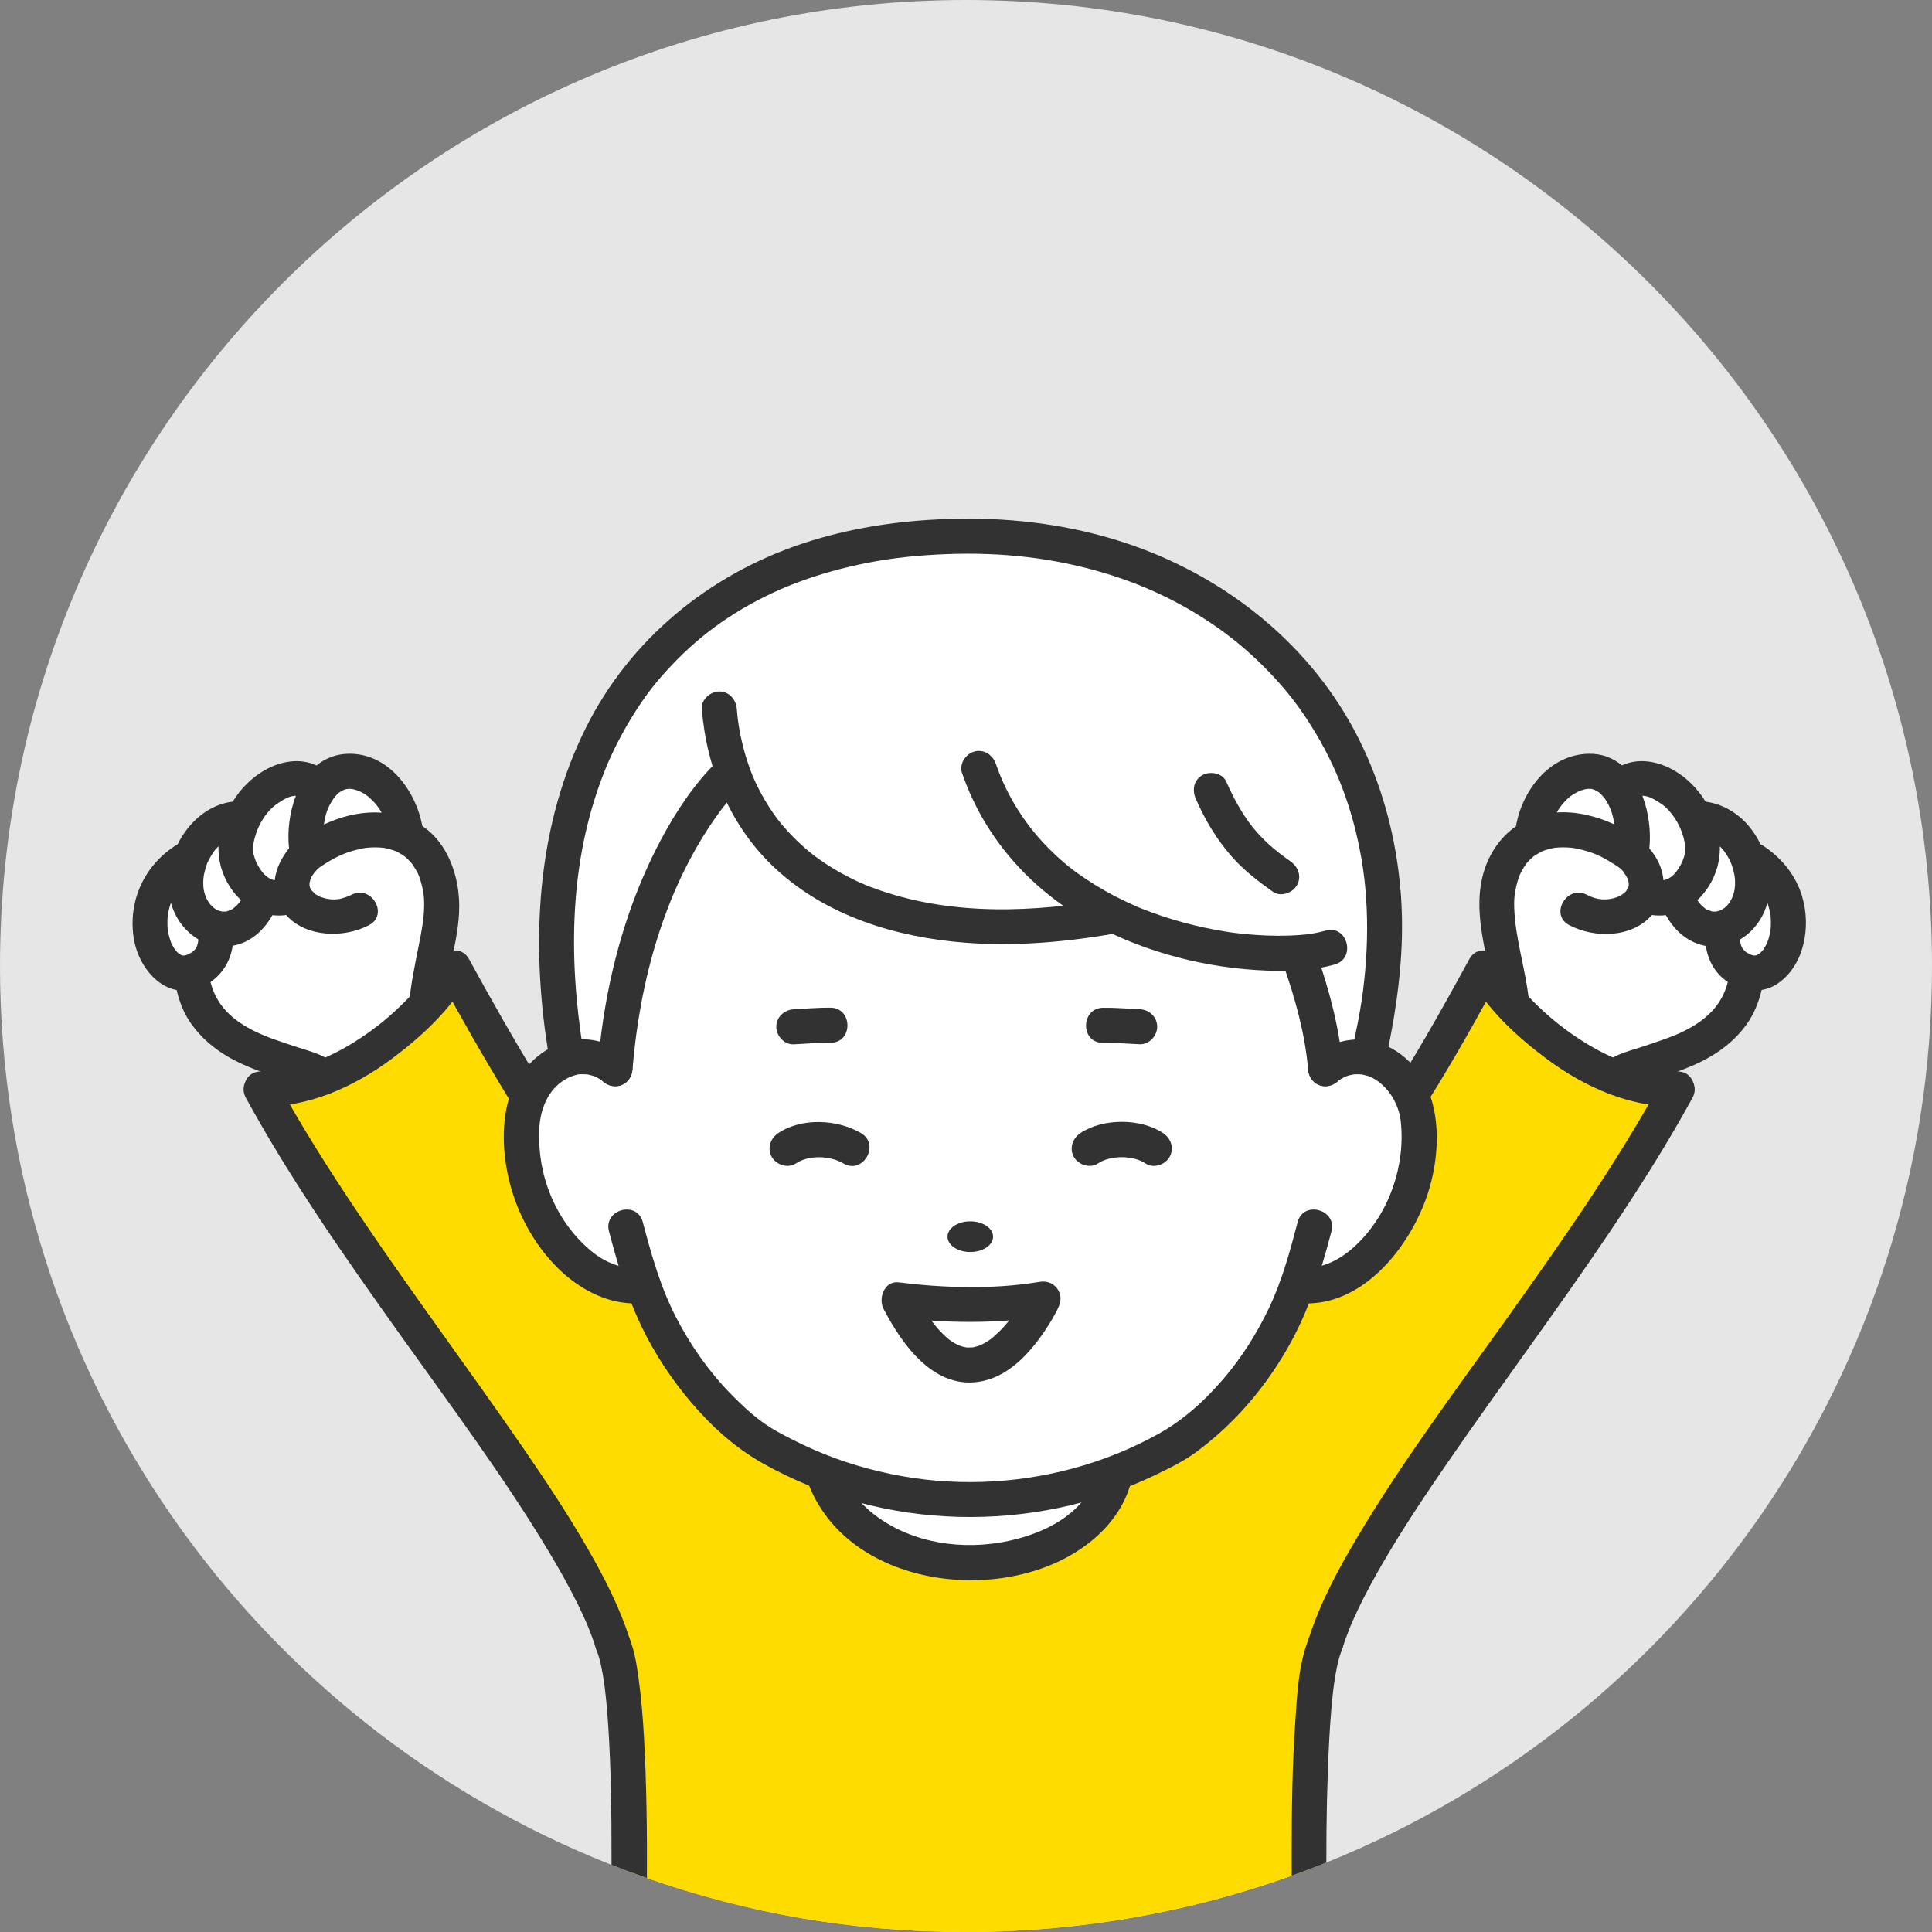
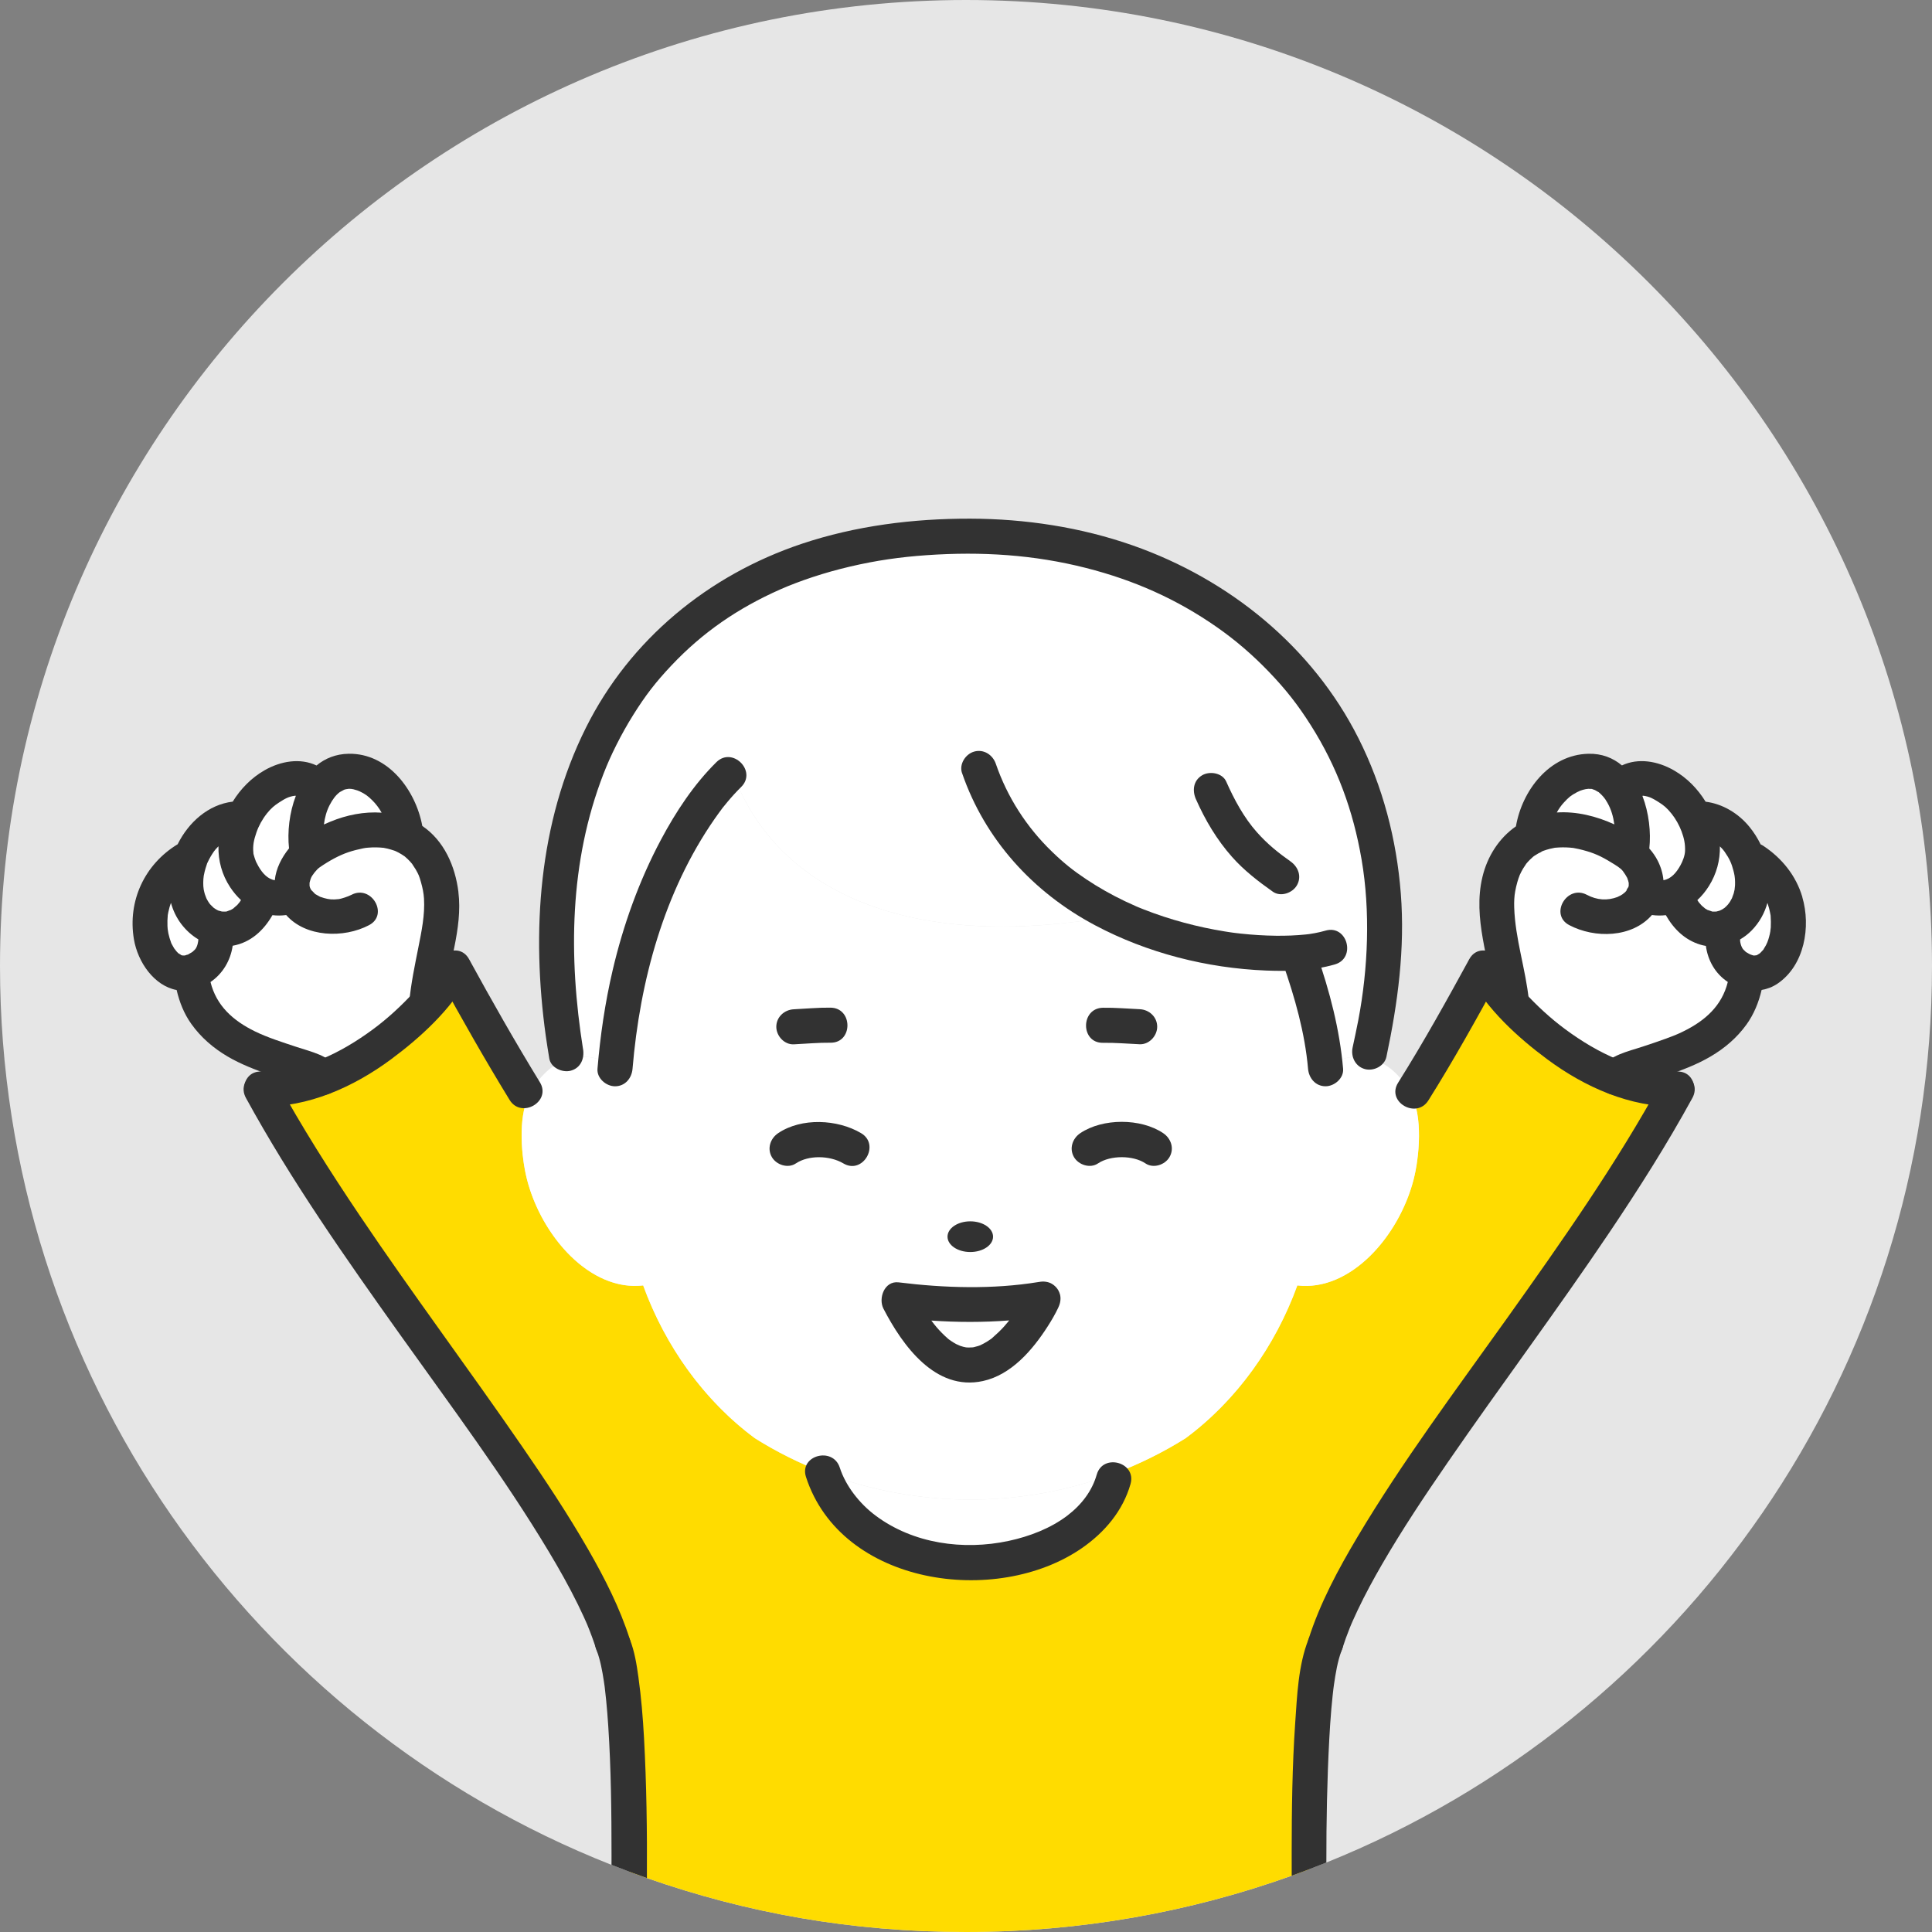
<svg xmlns="http://www.w3.org/2000/svg" id="_レイヤー_2" data-name="レイヤー 2" viewBox="0 0 1212.48 1212.48">
  <rect x="0" y="0" width="1212.48" height="1212.48" fill="#808080" stroke="none" />
  <defs>
    <style>
      .cls-1 {
        fill: #323232;
      }

      .cls-2 {
        fill: #e6e6e6;
      }

      .cls-3 {
        fill: #fff;
      }

      .cls-4 {
        fill: #ffdc00;
      }
    </style>
  </defs>
  <g id="_レイヤー" data-name="レイヤー">
    <g>
      <path class="cls-2" d="M1212.48,606.24c0,254.88-157.28,473.02-380.09,562.65-3.57,1.44-7.15,2.84-10.76,4.21-3.64,1.39-7.3,2.74-10.98,4.06-63.86,22.87-132.69,35.32-204.41,35.32s-137.56-11.92-200.25-33.85c-3.76-1.31-7.5-2.67-11.23-4.05-3.68-1.37-7.34-2.78-10.99-4.22C159.02,1081.66,0,862.52,0,606.24,0,271.42,271.42,0,606.24,0s606.24,271.42,606.24,606.24Z" />
      <g>
        <path class="cls-3" d="M1096.58,537.74c42.29,21.95,25.61,79.91-.1,72.3-3.66-1.09-7.5-3.51-11.38-7.54-4.66-6.99-4.97-16.15-2.96-20.39,3.88-1.24,7.49-3.64,10.45-7.06,8.8-10.17,9.07-24.86,3.99-37.3Z" />
        <path class="cls-3" d="M1051.54,561.48c-5.35,2.71-11.93,3.34-19.63.07,2.8-6.65,1.41-15.13-6.93-24.07-.49-.39-.99-.76-1.49-1.14,2.97-16.31-.24-31.35-7.13-41.11l.09-.06c10.5-12.83,26.13-4.53,33.7,1.25,5.55,4.24,10.4,10.53,13.72,17.48,4.64,9.75,6.3,20.77,2.75,29.2-2.48,6.8-7.59,14.6-15.08,18.37Z" />
        <path class="cls-3" d="M1096.58,537.74c5.08,12.44,4.8,27.13-3.99,37.3-2.96,3.42-6.56,5.83-10.45,7.06-11.04,3.57-24.24-2.27-30.6-20.63,7.49-3.77,12.59-11.57,15.08-18.37,3.56-8.44,1.9-19.46-2.75-29.2h.01c14.66-1.14,27.02,9.95,32.7,23.84Z" />
        <path class="cls-3" d="M961.61,525.14c17.37-8.77,41.76-3.93,61.89,11.21.5.37,1,.75,1.49,1.14,8.34,8.95,9.72,17.42,6.93,24.07,7.7,3.27,14.28,2.63,19.63-.07,6.36,18.36,19.56,24.2,30.6,20.63-2.01,4.24-1.7,13.4,2.96,20.39,3.88,4.03,7.73,6.45,11.38,7.54-1.93,19.77-11.26,31.85-22.95,39.99-13.15,9.16-26.35,12.95-50.83,21.12,0,0-7.49,2.5-8.74,4.99l-.05.11c-26.22-10.06-49.55-28.97-65.22-46.05-1.45-20.87-10.9-48.63-9.25-67.62,1.86-19.39,10.41-31.54,22.16-37.44Z" />
        <path class="cls-3" d="M1023.49,536.34c-20.13-15.14-44.52-19.98-61.89-11.21,1.22-27.92,26.31-45.93,42.37-39.95,4.82,1.8,9.04,5.29,12.39,10.05,6.89,9.76,10.1,24.8,7.13,41.11Z" />
        <path class="cls-4" d="M1052.62,683.47c-1.97,3.62-3.99,7.25-6.06,10.89-66.83,117.81-179.52,245.21-211.16,327.08-1.38,3.55-2.59,7-3.65,10.37-1.11,2.77-2.11,6.19-3,10.18-5.72,25.52-7.28,74.69-7.12,131.11-3.64,1.39-7.3,2.74-10.98,4.06-63.86,22.87-132.69,35.32-204.41,35.32s-137.56-11.92-200.25-33.85c-3.76-1.31-7.5-2.67-11.23-4.05.21-57.04-1.3-106.85-7.07-132.59-.89-4-1.89-7.41-3-10.18-1.06-3.37-2.27-6.82-3.65-10.37-31.63-81.87-144.32-209.27-211.15-327.08-2.08-3.64-4.1-7.27-6.07-10.89,4.11.11,8.21-.09,12.27-.56,4-.45,7.97-1.17,11.89-2.12,4.93-1.17,9.79-2.72,14.56-4.55,3.44-1.32,6.84-2.79,10.17-4.4,18.57-8.91,35.25-21.83,48.18-34.54,2.43-2.39,4.72-4.77,6.87-7.11,3.93-4.27,7.38-8.42,10.26-12.3,1.15-1.53,2.21-3.02,3.17-4.45,1.42-2.11,2.65-4.11,3.66-5.95,1.52,2.78,3.64,6.61,6.18,11.11,9.38,16.71,24.25,42.68,33.86,58.81,2.77,4.64,5.1,8.46,6.73,11.01v.02c-.19.39-.38.79-.56,1.2-.78,1.79-1.42,3.75-1.92,5.84-3.39,13.74-1.43,33.01,1.63,44.86,8.11,31.48,32.85,62.17,61.36,66.22,3.77.54,7.6.61,11.47.16h.04c1.22,3.37,2.53,6.72,3.93,10.03,14.22,33.93,37.05,64.27,66.13,85.82,10.38,6.53,21.18,12.23,32.28,17.09,3.45,1.52,6.93,2.95,10.44,4.3h0c1.5,4.82,3.65,9.52,6.38,14.01,14.67,24.15,46.13,42.52,84.67,42.59,40.95.06,75.02-17.27,87.76-42.7,2.12-4.22,3.65-8.66,4.52-13.28,2.57-.97,5.13-1.99,7.68-3.05,12.64-5.25,24.92-11.58,36.66-18.96,29.1-21.57,51.92-51.91,66.15-85.84,1.4-3.32,2.71-6.66,3.93-10.04l.11.03c3.83.45,7.62.38,11.34-.14,28.56-3.98,53.35-34.71,61.49-66.24,3.05-11.8,5-30.94,1.67-44.68-.76-3.15-1.8-6.02-3.16-8.45-.01-.01-.02-.03-.02-.04,0-.01-.02-.03-.03-.04,0,0,0-.01.01-.01,1.51-2.29,3.85-6.1,6.7-10.87,9.22-15.46,23.81-40.99,33.15-57.64,2.5-4.47,4.62-8.29,6.16-11.12,1.05,1.89,2.31,3.95,3.79,6.13.93,1.38,1.95,2.82,3.05,4.29,2.9,3.87,6.34,8.02,10.26,12.28,1.96,2.14,4.05,4.32,6.24,6.5,13.03,12.91,29.95,26.09,48.81,35.15,3.33,1.61,6.73,3.08,10.17,4.4,4.77,1.83,9.63,3.38,14.56,4.55,3.93.95,7.9,1.67,11.9,2.12,4.06.47,8.15.67,12.25.56Z" />
        <path class="cls-3" d="M212.47,485.19c16.07-5.98,41.15,12.03,42.38,39.95-17.37-8.77-41.76-3.93-61.89,11.21-2.98-16.31.22-31.35,7.11-41.11,3.34-4.75,7.58-8.25,12.39-10.05Z" />
        <path class="cls-3" d="M200.08,495.23c-6.89,9.76-10.1,24.8-7.11,41.11-.5.37-1,.75-1.49,1.14-8.34,8.95-9.73,17.42-6.93,24.07-7.7,3.27-14.26,2.63-19.63-.07-7.49-3.76-12.6-11.56-15.08-18.37-3.56-8.44-1.91-19.47,2.75-29.2,3.32-6.94,8.15-13.24,13.7-17.48,7.58-5.78,23.21-14.08,33.7-1.25l.09.06Z" />
        <path class="cls-3" d="M119.87,537.74c5.68-13.88,18.03-24.97,32.7-23.85h.02c-4.66,9.75-6.3,20.78-2.75,29.22,2.47,6.81,7.59,14.61,15.08,18.37-6.38,18.36-19.57,24.2-30.61,20.63-3.88-1.24-7.49-3.64-10.45-7.06-8.79-10.16-9.07-24.86-3.99-37.3Z" />
        <path class="cls-3" d="M134.31,582.11c11.04,3.57,24.24-2.27,30.61-20.63,5.37,2.71,11.93,3.34,19.63.07-2.81-6.65-1.41-15.13,6.93-24.07.49-.39.99-.76,1.49-1.14,20.13-15.14,44.52-19.98,61.89-11.21,11.76,5.9,20.3,18.05,22.16,37.44,1.63,18.98-7.8,46.75-9.26,67.62-15.67,17.09-39,35.99-65.22,46.05l-.05-.11c-1.25-2.5-8.74-4.99-8.74-4.99-24.49-8.16-37.68-11.96-50.83-21.12-11.68-8.14-21.02-20.22-22.94-40,3.66-1.07,7.49-3.49,11.37-7.53,4.66-6.99,4.97-16.15,2.96-20.39Z" />
        <path class="cls-3" d="M134.31,582.11c2.01,4.24,1.7,13.4-2.96,20.39-3.88,4.03-7.71,6.45-11.37,7.53-25.72,7.65-42.42-50.33-.11-72.28-5.08,12.44-4.79,27.14,3.99,37.3,2.96,3.42,6.56,5.83,10.45,7.06Z" />
        <path class="cls-3" d="M699.83,574.73c-134.56,24.22-214.99-19.03-240.27-90.72-25.31,23.31-65.48,87.11-73.58,186.71-8.04-7.16-19.37-9.48-30.13-5.85l-2.35-14.79c-25.63-176.64,62.09-313.31,254.03-313.58,170.83-.24,294.23,129.46,253.63,315.73l-2.48,11.71c-9.72-2.17-19.58.36-26.78,6.79-2.2-27.03-10.75-53.98-17.5-72.85-29.23,1.96-73.97-3.53-114.58-23.15Z" />
        <path class="cls-3" d="M608.9,941.12c30.89-.02,61.76-5.53,90.85-16.54-6.14,32.47-44.53,56.05-92.28,55.97-45.73-.07-81.47-25.92-91.05-56.58h0c29.57,11.41,61.01,17.12,92.48,17.15Z" />
        <path class="cls-3" d="M403.64,806.71h-.04c-33.16,3.89-63.64-30.73-72.83-66.37-3.63-14.06-5.7-38.54.84-51.88.21-.42.44-.85.66-1.25,5.93-12.08,14.55-19.32,23.59-22.34,10.76-3.63,22.09-1.31,30.13,5.85,8.1-99.6,48.27-163.4,73.58-186.71,25.27,71.69,105.71,114.94,240.27,90.72,40.61,19.62,85.35,25.11,114.58,23.15,6.75,18.87,15.3,45.81,17.5,72.85,7.2-6.43,17.06-8.96,26.78-6.79,10.2,2.26,20.23,9.67,26.89,23.19.01.02.03.06.04.09,7.33,13.02,5.24,38.61,1.5,53.13-9.21,35.64-39.67,70.26-72.83,66.38l-.11-.04c-13.75,37.98-38.14,72.21-70.08,95.88-14.1,8.87-28.98,16.21-44.34,22.01-29.09,11.01-59.97,16.51-90.85,16.54-31.46-.02-62.91-5.74-92.48-17.16-14.79-5.7-29.12-12.83-42.72-21.39-31.92-23.66-56.31-57.89-70.06-95.86Z" />
        <path class="cls-1" d="M498.19,655.4c7.7-.36,15.3-1.11,23.02-1.02,14.16.16,14.17-21.84,0-22-7.72-.09-15.32.66-23.02,1.02-5.94.28-11,4.85-11,11,0,5.74,5.04,11.28,11,11h0Z" />
        <path class="cls-1" d="M715.23,633.35c-7.7-.33-15.3-1.03-23.03-.91-14.14.23-14.19,22.23,0,22,7.72-.12,15.32.58,23.03.91,5.94.25,11-5.24,11-11,0-6.17-5.04-10.75-11-11h0Z" />
-         <path class="cls-1" d="M873.39,657.95c-16.13-9.02-35.34-6.99-49.27,5-4.51,3.88-3.98,11.58,0,15.56,4.47,4.47,11.04,3.89,15.56,0,.2-.17.36-.31.49-.42.49-.35.99-.68,1.49-.99.41-.25,2.02-1.11,2.4-1.34.42-.13,2.02-.71,2.56-.87.58-.16,2.89-.56,2.78-.6,1.21-.1,2.42-.14,3.63-.09.53.02,1.06.06,1.59.11.08.02.17.04.28.06,1.26.26,2.51.56,3.73.95.56.18,1.14.38,1.69.59.04.04.67.34.93.48,10.2,5.37,16.7,16.65,17.85,27.4,2.97,27.65-7.06,57.09-27.21,76.79-6.7,6.55-14.17,11.42-22.34,13.77,2.16-7.13,4.14-14.34,6.06-21.61,3.61-13.7-17.6-19.55-21.21-5.85-4.88,18.53-9.84,37.02-18.16,54.35-7.53,15.69-16.9,30.62-28.22,43.85-11.82,13.82-25.04,25.93-40.97,34.77-16.94,9.41-34.91,16.62-53.62,21.68-37.23,10.06-76.81,11.37-114.58,3.47-18.84-3.94-37.34-9.92-54.72-18.24-8.9-4.26-18.17-8.81-26.15-14.65-6.85-5.02-13.17-11.01-19.11-17.07-13.89-14.18-25.34-30.45-34.46-48.07-9.87-19.06-15.57-39.42-21.02-60.09-3.6-13.68-24.83-7.88-21.21,5.85,1.92,7.28,3.89,14.51,6.05,21.66-6.4-1.81-12.41-5.18-17.97-9.91-10.96-9.31-19.51-21.58-24.91-34.89-5.25-12.93-7.37-26.27-6.96-40.06.35-11.78,4.47-23.75,14.14-30.69,1.29-.92,2.68-1.71,4.07-2.46.11-.06.91-.44,1.03-.52.53-.2,1.06-.39,1.6-.56,3.78-1.21,3.41-1.19,7.2-1.13.7.01,1.4.05,2.1.1.1,0,.17.01.23.01.13.03.28.07.46.11,1.35.31,2.68.66,4,1.11.09.03.26.1.43.18.56.27,1.12.56,1.66.87.61.34,1.19.71,1.78,1.09.24.16.4.26.51.33.1.1.28.26.59.53,4.5,3.87,11.13,4.42,15.56,0,3.96-3.96,4.52-11.66,0-15.56-11.73-10.09-27.78-13.7-42.48-8.09-16.26,6.2-29.08,21.62-32.95,38.57-3.87,16.94-2.21,36.14,2.63,52.73,5.29,18.17,15.08,35.48,28.43,48.95,12.45,12.57,29.07,22.17,46.93,22.85,1.91,4.85,3.98,9.66,6.26,14.4,8.36,17.41,19.11,33.63,31.66,48.3,12.74,14.9,27.51,28.18,44.65,37.78,18.74,10.5,38.92,18.71,59.65,24.33,40.81,11.06,84.03,12.16,125.42,3.65,21.04-4.33,41.45-11.37,60.83-20.63,9.36-4.47,19.13-9.29,27.4-15.61,7.67-5.86,14.97-12.12,21.75-18.99,15.18-15.38,28.09-33.23,38.09-52.38,3.55-6.8,6.64-13.75,9.42-20.8,34.95-.87,61.8-34.22,73.13-64.68,11.63-31.27,11.92-76.88-21.15-95.37ZM374.07,675.89c.16.07.21.1,0,0h0Z" />
        <path class="cls-1" d="M842.64,1033.89c-.1.28-.19.57-.28.85-.16.41-.32.83-.47,1.24-2.5,6.82-3.67,14.09-4.72,21.24,0,0,0,.03-.01.07v.02s-.01.04-.01.06c0,.04-.02.09-.02.13,0,.03,0,.06-.02.09.01-.02.01-.05.02-.07-.08.56-.23,1.72-.31,2.34-.17,1.4-.33,2.8-.48,4.2-.31,2.83-.58,5.67-.83,8.52-.54,6.3-.95,12.61-1.29,18.93-1.38,25.75-1.85,51.56-1.83,77.38-3.57,1.44-7.15,2.84-10.76,4.21-3.64,1.39-7.3,2.74-10.98,4.06-.02-4.84-.03-9.67-.02-14.51.03-27.12.34-54.3,2.21-81.36,1.19-17.17,1.92-36.19,8.3-52.4,2.19-5.55,7.29-9.4,13.54-7.68.24.07.48.14.72.23,4.71,1.72,8.6,7.37,7.24,12.45Z" />
        <path class="cls-1" d="M688.28,925.45c-2.85,10.03-9.34,18.77-18.42,25.69-10.46,7.98-23.71,13.09-36.9,15.91-28.41,6.06-59.86,1.76-83.47-15.9-10.28-7.68-18.8-18.77-22.46-30.1-4.34-13.42-25.59-7.68-21.21,5.85,22.02,68.09,119.52,81.75,173.15,44.66,14.27-9.87,25.72-23.35,30.53-40.26,3.88-13.64-17.34-19.46-21.21-5.85h0Z" />
        <path class="cls-1" d="M365.9,658.41c-9.21-58.01-8.64-117.47,12.89-172.89,2.3-5.91,4.7-11.37,8.12-18.17,3.19-6.35,6.67-12.56,10.44-18.59,7.67-12.26,14.14-20.68,24.03-31.14,19.61-20.78,41.7-35.96,68.51-47.82,5.57-2.47,13.09-5.32,20.18-7.66,7.67-2.53,15.45-4.71,23.31-6.55,16.47-3.87,31.72-6.04,48.39-7.19,34.15-2.37,67.15-.28,99.77,8.03,29.98,7.64,56.62,19.34,82.23,37.21,11.31,7.9,22.12,17.12,32.47,27.88,10.65,11.07,18.29,20.82,26.37,33.58,16.5,26.06,26.62,53.52,31.9,84.37,5.49,32.04,4.2,68.14-2.13,101.06-1.08,5.64-2.32,11.25-3.51,16.86-1.23,5.81,1.71,11.89,7.68,13.53,5.47,1.5,12.29-1.84,13.53-7.68,7.17-33.84,11.74-67.91,9.03-102.56-2.65-33.89-11.26-67-26.58-97.4-29.01-57.57-81.19-99.73-141.55-120.95-32.64-11.47-67.53-16.75-102.07-16.83-35.68-.09-71.9,4.43-105.82,15.8-58.5,19.62-107.7,59.93-135.4,115.43-29.82,59.75-34.24,128.3-25.15,193.57.65,4.66,1.43,9.3,2.17,13.95.93,5.87,8.26,9.13,13.53,7.68,6.25-1.72,8.62-7.64,7.68-13.53h0Z" />
-         <path class="cls-1" d="M440.43,444.96c3.14,37.93,18.12,74.2,46.4,100.31,32.31,29.83,75.65,42.95,118.74,46.33,32.48,2.55,65.18-.56,97.18-6.27,5.85-1.04,9.15-8.18,7.68-13.53-1.7-6.17-7.66-8.73-13.53-7.68-47.79,8.52-98,10.53-143.84-5.07-9.2-3.13-15.46-5.79-24.5-10.75-3.94-2.16-7.79-4.5-11.53-7.01-1.83-1.23-3.61-2.51-5.39-3.8-.41-.3-.81-.6-1.21-.9.16.12,1.23.96.24.19-1.04-.82-2.08-1.66-3.1-2.51-6.49-5.41-12.47-11.41-17.82-17.95-.28-.34-1.86-2.32-1.23-1.51.62.8-1.14-1.53-1.45-1.94-1.22-1.67-2.4-3.37-3.54-5.1-2.36-3.59-4.55-7.29-6.55-11.09-1.04-1.97-2.03-3.97-2.97-6-.54-1.16-1.06-2.33-1.57-3.5.82,1.89-.29-.75-.54-1.37-1.72-4.36-3.21-8.81-4.49-13.32-1.35-4.75-2.45-9.56-3.33-14.42-.21-1.15-.4-2.3-.58-3.45-.1-.66-.52-3.64-.25-1.56-.35-2.69-.62-5.39-.84-8.1-.49-5.92-4.7-11-11-11-5.57,0-11.49,5.05-11,11h0Z" />
        <path class="cls-1" d="M603.76,485.15c14.38,41.8,44.6,74.88,83.44,95.51,32.84,17.45,70.24,26.94,107.35,28.43,14.27.57,29.38.16,43.18-3.84,13.57-3.93,7.8-25.16-5.85-21.21-2.2.64-4.42,1.15-6.67,1.57-1.17.22-2.34.37-3.51.59-1.94.36,2.46-.25.44-.05-.86.08-1.73.21-2.59.3-6.25.65-12.54.87-18.81.8-7.36-.08-14.72-.55-22.04-1.34-1.07-.12-2.15-.24-3.22-.37-.42-.05-3.06-.4-1.8-.22,1.26.17-1.4-.21-1.83-.27-1.11-.17-2.22-.34-3.33-.52-4.22-.69-8.43-1.48-12.61-2.37-8.59-1.84-17.09-4.12-25.43-6.86-4.4-1.44-8.75-3.01-13.06-4.71-1-.4-2-.8-3-1.21-1.17-.48-.08-.03.13.06-.5-.21-1-.43-1.49-.64-2.33-1.02-4.64-2.07-6.94-3.16-8.46-4.04-16.66-8.65-24.46-13.86-8.19-5.47-13.9-10-21.41-17.25-16-15.45-28.09-34.25-35.29-55.19-1.93-5.62-7.55-9.33-13.53-7.68-5.46,1.5-9.62,7.89-7.68,13.53h0Z" />
        <path class="cls-1" d="M449.59,478.32c-14.2,14.02-25.49,31.21-34.83,48.75-13.7,25.73-23.65,53.53-30.28,81.88-4.75,20.3-7.78,41.01-9.51,61.78-.5,5.93,5.41,11,11,11,6.36,0,10.5-5.06,11-11,4.61-55.17,19.79-111.16,51.5-156.8,1.51-2.18,3.08-4.31,4.66-6.44,1.52-2.03-.58.67.98-1.25.8-.98,1.59-1.97,2.4-2.94,2.73-3.27,5.6-6.42,8.64-9.42,10.09-9.96-5.47-25.52-15.56-15.56h0Z" />
        <path class="cls-1" d="M805.16,604.64c7.43,21.38,13.77,43.46,15.74,66.08.51,5.92,4.69,11,11,11,5.55,0,11.52-5.05,11-11-2.14-24.68-8.41-48.59-16.52-71.93-1.95-5.61-7.53-9.33-13.53-7.68-5.45,1.5-9.64,7.89-7.68,13.53h0Z" />
        <path class="cls-1" d="M750.55,501.58c5.83,13.15,13.14,25.5,22.72,36.28,7.47,8.41,16.4,15.3,25.55,21.76,4.86,3.43,12.23.87,15.05-3.95,3.22-5.5.92-11.61-3.95-15.05-7.48-5.28-14.32-10.69-21.1-18.32-8.13-9.15-14.24-20.45-19.28-31.83-2.41-5.43-10.33-6.71-15.05-3.95-5.6,3.27-6.36,9.6-3.95,15.05h0Z" />
        <path class="cls-1" d="M730,711.14c-14.11-9.47-37.92-9.47-52.03,0-4.93,3.31-7.08,9.7-3.95,15.05,2.86,4.89,10.09,7.27,15.05,3.95,7.79-5.23,22.07-5.21,29.82,0,4.93,3.31,12.18.96,15.05-3.95,3.16-5.41,1-11.73-3.95-15.05h0Z" />
        <path class="cls-1" d="M499.48,730.14c7.89-5.3,21.2-5.1,29.82,0,12.21,7.23,23.29-11.78,11.1-19-14.84-8.78-37.38-9.84-52.03,0-4.93,3.31-7.08,9.7-3.95,15.05,2.86,4.89,10.1,7.27,15.05,3.95h0Z" />
        <ellipse class="cls-1" cx="608.93" cy="776.11" rx="14.29" ry="9.63" />
        <g>
          <path class="cls-3" d="M654.58,815.19s-43.28,93-90.65.59c0,0,49.9,6.27,90.65-.59Z" />
          <path class="cls-1" d="M665.19,812.26c-.48-1.76-1.31-3.2-2.37-4.36-.07-.08-.14-.15-.2-.22-.08-.09-.17-.17-.25-.25-.64-.65-1.37-1.24-2.23-1.74-2.27-1.33-5.21-1.71-7.95-1.18-.18.02-.35.04-.52.07-28.58,4.68-59.02,3.77-87.72.2-8.88-1.11-12.9,9.99-9.5,16.55,11.94,23.01,32.49,51.88,62.38,45.38,17.91-3.89,31.33-19.66,40.74-34.39,2.38-3.72,4.65-7.57,6.53-11.58.09-.19.16-.38.24-.57,1.18-2.5,1.55-5.42.87-7.91ZM630.54,832.04c-2.54,2.88-5.32,5.41-8.18,7.95-.19.14-.38.29-.58.42-.75.51-1.49,1.03-2.27,1.51-1.42.88-2.88,1.65-4.39,2.37-.31.12-.81.31-1.25.43-.85.24-1.69.47-2.55.69-.26.07-.52.12-.79.16-.9.05-1.8.09-2.71.11-.64,0-1.41-.08-1.62-.1-.59-.11-1.18-.24-1.76-.39-.77-.2-1.51-.45-2.26-.7.97.31-1.43-.63-2.08-.97-1.15-.62-2.27-1.31-3.36-2.05-.45-.3-.89-.62-1.32-.94-.12-.11-.48-.41-.71-.61-2.49-2.17-4.8-4.52-6.95-7.03-1.14-1.33-2.21-2.72-3.26-4.13,16.23,1.12,32.63,1.16,48.84-.09-.31.39-.67.84-.81,1.01-.66.8-1.32,1.58-2.01,2.36Z" />
        </g>
        <path class="cls-1" d="M896.42,690.59c15.85-25.21,30.4-51.41,44.67-77.54,6.79-12.43-12.2-23.55-19-11.1-14.27,26.13-28.82,52.33-44.67,77.54-7.56,12.02,11.47,23.07,19,11.1h0Z" />
        <path class="cls-1" d="M922.09,613.04c11.54,20.67,30.21,37.89,49.03,51.82,23.44,17.35,51.88,30.11,81.5,29.6,14.14-.24,14.19-22.24,0-22-25.78.44-49.92-11.44-70.4-26.6-9.2-6.81-17.71-14.7-25.46-23.11-6.89-7.47-10.73-11.96-15.67-20.81-6.9-12.36-25.91-1.28-19,11.1h0Z" />
        <path class="cls-1" d="M1043.13,677.91c-28.62,52.35-63.08,101.31-97.66,149.84-31.98,44.88-65.21,89.23-93.45,136.63-12.17,20.42-23.66,41.76-30.87,64.51-4.29,13.53,16.95,19.32,21.21,5.85,1.38-4.34,2.92-8.63,4.62-12.85.38-.95.77-1.91,1.17-2.86-.71,1.69.56-1.26.76-1.72,1.03-2.32,2.09-4.63,3.18-6.92,4.68-9.84,9.89-19.42,15.35-28.84,12.7-21.9,26.77-42.99,41.14-63.82,33.44-48.49,68.75-95.65,101.62-144.53,18.4-27.36,36.1-55.23,51.92-84.18,6.79-12.43-12.2-23.54-19-11.1h0Z" />
        <g>
          <path class="cls-1" d="M1103.36,598.97c.25-.15.49-.29.74-.43.02-.02.05-.03.07-.05-.62.34-.83.48-.81.48Z" />
          <path class="cls-1" d="M1131.12,562.98c-3.99-13.5-12.82-24.39-24.46-32.12-.58-.39-1.16-.69-1.73-.95-1.94-3.97-4.32-7.7-7.07-11.06-6.86-8.39-16.73-14.38-27.46-15.72-4.94-8.03-11.6-14.91-19.91-19.68-10.28-5.91-22.46-7.89-32.6-3.09-5.6-4.7-12.6-7.53-21.14-7.31-24.46.64-41.48,22.98-45.39,45.55-10.56,7.35-17.87,18.69-20.99,31.65-6.31,26.2,4.51,51.73,7.13,77.63.6,5.91,4.63,11,11,11,5.48,0,11.6-5.05,11-11-1.98-19.59-8.62-38.74-9.22-58.45-.11-3.55.05-7.03.63-10.12.36-1.91.79-3.8,1.32-5.67.23-.79.47-1.57.73-2.35-.02.05.78-2.03.78-2.13.63-1.4,1.35-2.78,2.13-4.1.3-.51,2.04-3.01,1.84-2.85.77-.95,1.61-1.86,2.48-2.72.59-.59,1.21-1.13,1.83-1.69.17-.14.28-.24.34-.29.18-.13.37-.27.55-.4.87-.57,1.75-1.09,2.63-1.61.81-.32,1.56-.73,2.25-1.22.02,0,.04-.02.05-.02.22-.1.51-.22.64-.27,1.39-.5,2.8-.94,4.23-1.29.81-.2,1.62-.36,2.43-.53.29-.06.48-.1.6-.13.13,0,.28-.02.47-.04,2.94-.26,5.88-.29,8.82-.07.74.05,1.48.12,2.22.21.18.03.42.08.74.14,1.82.34,3.63.72,5.41,1.2,7.08,1.88,11.37,3.84,17.81,7.8,2.72,1.67,5.72,3.39,7.24,5.35.91,1.17,2.26,3.32,2.74,4.3-.04-.03.55,1.55.59,1.68.15.48.27.97.37,1.47.03.57.03,1.14,0,1.71-.04.11-.14.6-.26,1.05-.11-.18-1.76,2.76-1.01,2-.35.4-.72.8-1.1,1.16-.13.13-1.41,1.1-1.5,1.21-.42.27-.83.54-1.26.78-.06.04-2.16,1.01-1.8.91-6.52,2.46-12.99,2.03-19.33-1.33-12.51-6.61-23.64,12.37-11.1,19,16.08,8.5,39.44,8.02,51.93-6.33,2.98.41,5.9.43,8.72.09,4.84,8.51,11.8,15.55,21.66,18.51,1.15.34,2.31.6,3.47.8,1.27,9.14,5.79,17.31,13.76,22.62-3.67,14.86-14.07,24.25-28.02,31.07-4.02,1.97-6.25,2.82-10.62,4.42-4.92,1.81-9.9,3.46-14.88,5.11-9.23,3.06-20.51,5.28-26.4,13.72-3.4,4.88-.89,12.22,3.95,15.05,5.48,3.21,11.64.94,15.05-3.95-.7,1.01-1.2,1.6-1.48,1.9.26-.22.7-.54,1.35-.9.29-.16.47-.26.59-.33.1-.03.26-.09.51-.18,1.57-.59,3.18-1.09,4.78-1.62,5.7-1.89,11.42-3.75,17.09-5.72,9.35-3.24,18.77-6.78,27.32-11.82,8.75-5.15,16.42-11.67,22.39-19.91,4.79-6.63,7.77-14.06,9.59-21.84,3.52-.57,6.94-1.87,10.05-3.99,16.89-11.49,20.95-35.73,15.47-54.29ZM1049.09,510.72c2.52,3.16,4.78,7.18,6.21,11.03,1.66,4.47,2.33,7.93,2.2,12.32-.09,2.86-1.47,6.39-2.8,8.81-2.72,5-6.07,8.69-10.75,9.54-.38-4.18-1.61-8.33-3.59-12.23-1.44-2.84-3.24-5.38-5.29-7.69,1.12-10.08-.21-22.3-4.34-33.05.42-.01.68-.03.44-.08,4.18.53,6.18,1.79,9.65,3.95,3.25,2.02,5.28,3.66,8.26,7.4ZM977.01,509.89c1.28-2.33,2.8-4.47,4.52-6.32,3.02-3.25,4.21-4.29,8.18-6.41.09-.05,2.03-.91,1.86-.89.61-.22,1.22-.42,1.83-.6.56-.16,1.13-.28,1.7-.41.41-.06,1.38-.21,1.65-.21.78,0,1.55.03,2.34.07h0c.07.04.14.08.23.13.01,0,1.56.6,1.66.59.63.33,1.25.7,1.85,1.07.83.52-.36-.46.93.66.88.76,1.71,1.61,2.48,2.48.83.93,1.52,1.96,2.57,3.8,2.34,4.11,3.67,8.72,4.3,13.52-11.2-5.16-23.77-8.28-36.1-7.48ZM1066.14,566.28c-.33-.45-.63-.92-.92-1.39,2.72-2.53,5.16-5.48,7.24-8.79,4.83-7.67,7.09-16.26,6.91-24.94,1.18,1.14,2.22,2.3,2.87,3.24,3.21,4.61,4.42,7.36,5.64,12.03.28,1.05.51,2.12.7,3.19-.03.02.23,2.02.24,2.11.08,1.28.09,2.56.05,3.84-.01.38-.32,2.82-.24,2.57-.17.85-.35,1.7-.59,2.53-.1.37-1.2,3.14-.99,2.82-.42.84-.87,1.66-1.36,2.45-.09.14-1.26,1.65-1.24,1.69-.67.75-1.39,1.47-2.15,2.13-.17.08-1.24.83-1.54,1-.47.27-1.69.77-1.61.77-.7.23-1.42.42-2.14.57.09-.06-1.08.02-1.71,0-.26,0-.43,0-.57,0-.09-.03-.2-.05-.32-.09-.42-.11-2.97-1.1-2.59-.84-.63-.33-1.25-.69-1.85-1.08.28.13-1.72-1.46-2-1.74-.42-.43-2.05-2.39-1.82-2.06ZM1111.33,581.84c-.03.57-.64,4.47-.12,1.68-.17.89-.32,1.78-.52,2.66-.26,1.15-.57,2.29-.92,3.41-.05.17-.45,1.24-.67,1.86-.27.57-.73,1.56-.81,1.71-.44.82-.99,1.58-1.42,2.4-.09.18-.16.32-.22.43-.04.04-.07.06-.12.11-.6.6-1.18,1.25-1.76,1.87-.16.17-.39.35-.61.5.11-.06.24-.13.38-.21-.15.08-.3.17-.45.26-.37.25-.72.44-.74.43-.24.14-.47.29-.69.43-.12.04-.23.08-.35.12-.79.06-1.06.1-1.08.13.06,0,.09,0,.1.01-.03,0-.07,0-.1,0,.01,0,.05.01.1.01-.09.02-.42.03-.82,0-.01,0-.02,0-.03,0,0,0-.01,0-.02,0,.02,0,.03,0,.05,0,.24,0,.48,0,.72,0,0,0,0,0,0,0-.13,0-.38,0-.79,0-.55-.22-1.1-.4-1.67-.54-.71-.35-1.34-.69-.31-.07,0,0-.02,0-.02,0-.7-.41-1.41-.8-2.11-1.22-.31-.19-.52-.31-.67-.39-.05-.08-.2-.23-.51-.51-.89-.81-1.33-1.24-1.83-2.15-.69-1.24-1.08-2.83-1.27-4.22.01.1.02-.39,0-.99,2.63-1.53,5.07-3.4,7.22-5.59,4.95-5.05,8.17-10.99,9.92-17.31.08.24.17.47.25.7.32.96.6,1.93.86,2.91.33,1.29.59,2.59.83,3.9.03.14.05.26.07.37,0,.13,0,.31.03.6.14,2.23.21,4.45.08,6.69Z" />
          <path class="cls-1" d="M1021.98,683.59c-.36.3-.36.39,0,0h0Z" />
        </g>
        <path class="cls-1" d="M405.99,1178.63c-3.76-1.31-7.5-2.67-11.23-4.05-3.68-1.37-7.34-2.78-10.99-4.22.01-1.97.01-3.93.01-5.9,0-27.12-.28-54.29-2.06-81.36-.36-5.43-.79-10.86-1.33-16.28-.25-2.57-.54-5.14-.85-7.7-.04-.29-.08-.58-.11-.87,0-.05,0-.11-.02-.17l-.06-.42-.39-2.67c-.99-6.41-2.16-12.92-4.41-19.03-.01-.01-.01-.02-.01-.03-.14-.4-.3-.8-.45-1.19-.1-.3-.19-.6-.29-.9-1.33-5.09,2.58-10.69,7.24-12.4.24-.09.49-.16.73-.23,6.17-1.7,11.36,2.15,13.54,7.68,2.96,7.53,4.25,15.72,5.36,23.7,1.75,12.6,2.8,25.26,3.5,37.96,1.6,29.31,1.99,58.69,1.82,88.08Z" />
        <path class="cls-1" d="M338.81,679.18c-15.5-25.3-30.22-51.2-44.45-77.24-6.79-12.43-25.79-1.34-19,11.1,14.23,26.04,28.95,51.94,44.45,77.24,7.39,12.05,26.42,1.01,19-11.1h0Z" />
        <path class="cls-1" d="M275.36,601.94c-4.93,8.83-8.77,13.34-15.67,20.81-7.76,8.41-16.27,16.31-25.46,23.11-20.48,15.16-44.61,27.04-70.4,26.6-14.16-.24-14.16,21.76,0,22,29.62.5,58.07-12.26,81.5-29.6,18.81-13.93,37.49-31.15,49.03-51.82,6.91-12.38-12.09-23.48-19-11.1h0Z" />
        <path class="cls-1" d="M154.33,689.02c28.36,51.87,62.45,100.41,96.7,148.5,31.92,44.81,65.07,89.07,93.41,136.29,6.47,10.79,12.66,21.76,18.21,33.05,1.22,2.48,2.41,4.98,3.56,7.5.59,1.3,1.17,2.61,1.75,3.91.21.48.42.97.63,1.45-.45-1.06-.19-.45.1.25,1.99,4.85,3.81,9.76,5.4,14.75,4.26,13.45,25.51,7.7,21.21-5.85-6.25-19.71-15.78-38.37-26.04-56.26-12.77-22.25-27-43.65-41.55-64.77-33.53-48.7-68.99-96.04-102.01-145.09-18.57-27.58-36.42-55.68-52.38-84.86-6.79-12.43-25.8-1.34-19,11.1h0Z" />
        <g>
          <path class="cls-1" d="M287.69,559.75c-2.02-16.26-9.05-32.2-22.66-41.39-4.14-22.43-21.42-45.71-46.19-45.32-8.12.13-14.81,2.91-20.2,7.36-10.16-4.84-22.38-2.87-32.69,3.05-8.28,4.76-14.95,11.63-19.9,19.64-15.3,1.82-27.71,12.95-34.55,26.73-20.74,12.59-31.5,35.6-27.46,59.62,2.42,14.38,12.66,29.21,26.82,31.88,1.76,7.57,4.61,14.82,9.2,21.27,6.04,8.47,13.82,15.17,22.77,20.43,8.35,4.91,17.52,8.4,26.64,11.58,5.61,1.96,11.26,3.8,16.91,5.67,1.88.62,3.79,1.21,5.65,1.91.23.09.38.14.51.18.16.09.34.19.6.33.61.33,1.08.72,1.36.99-.28-.33-.76-.94-1.49-1.99,3.39,4.87,9.63,7.12,15.05,3.95,4.82-2.82,7.36-10.15,3.95-15.05-5.75-8.25-16.58-10.47-25.6-13.46-9.15-3.03-18.51-6-26.29-9.8-13.94-6.8-24.34-16.19-28.01-31.03,7.7-5.26,12.59-13.56,13.91-22.77,11.34-2.01,19.48-9.66,24.96-19.2,2.79.34,5.68.33,8.63-.07,12.18,13.93,36.06,14.76,52.04,6.32,12.52-6.62,1.42-25.61-11.1-19-2.12,1.12-6.59,2.51-7.8,2.66-4.21.51-6.37.19-9.36-.64-.84-.23-1.67-.49-2.49-.8-.15-.08-.33-.17-.55-.29-.63-.33-1.24-.7-1.86-1.05-.27-.15-.46-.26-.63-.35-.03-.03-.05-.04-.09-.07-.6-.5-3.07-3.4-1.98-1.83-.35-.5-.79-1.11-1.02-1.67-.08-.2-.15-.36-.21-.49-.03-.13-.08-.3-.13-.49-.07-.25-.12-.44-.16-.59-.04-.65-.04-1.3,0-1.95.02-.08.05-.18.08-.3.23-.93.47-1.88.84-2.77.73-1.73,3.49-5.29,5.37-6.59,6.08-4.21,12.3-7.6,18.12-9.56,3.03-1.02,6.1-1.76,9.22-2.41.27-.06,1.16-.2,1.49-.26.49-.05.98-.11,1.47-.15,1.75-.15,3.5-.21,5.25-.19,1.54.02,3.07.12,4.61.28.03,0,.04,0,.07,0,.14.03.3.07.49.11.65.14,1.3.26,1.95.41,1.44.34,2.84.8,4.25,1.25.12.04.5.19.83.32.45.23,1.69.83,1.88.94,1.29.7,2.53,1.47,3.73,2.31,1.73,1.22.44.36.11.08.63.54,1.25,1.09,1.85,1.67,1,.97,1.96,2,2.84,3.08-.2-.15,1.79,2.74,2.12,3.31,1.99,3.47,2.25,4.25,3.36,8.11,1.02,3.56,1.68,6.88,1.89,10.24.63,10.28-1.52,20.55-3.51,30.57-2.26,11.42-4.68,22.81-5.74,34.42-.54,5.92,5.44,11,11,11,6.4,0,10.46-5.06,11-11,2.1-22.94,11.72-45.86,8.83-69.12ZM201.18,562.94c.25.12.38.2,0,0h0ZM167.36,510.68c2.7-3.4,4.97-5.27,7.8-7.07,3.61-2.31,5.8-3.69,9.97-4.22-.08.03.19.03.55.03-4.09,10.61-5.4,22.73-4.29,32.99-4.71,5.84-8.21,12.75-8.95,20.03-4.33-.81-7.55-4.08-10.23-8.73-.48-.84-.93-1.7-1.35-2.57-.11-.22-.16-.31-.18-.33-.04-.12-.11-.31-.23-.61-.44-1.15-.83-2.27-1.14-3.46-.39-1.5-.19-.45-.28-1.39-.5-4.78.3-8.25,1.9-12.92,1.41-4.12,3.7-8.28,6.44-11.73ZM112.07,598.35c1.4.86.63.49,0,0h0ZM107.39,591.61c-.68-1.93-1.3-3.86-1.73-5.87-.11-.5-.49-3.44-.39-2.22-.07-.78-.14-1.55-.17-2.33-.1-2.3-.02-4.59.19-6.89.1-.6.21-1.2.33-1.8.27-1.1.5-2.19.81-3.28.25-.89.54-1.75.85-2.61,1.29,4.68,3.37,9.13,6.37,13.13,3,3.98,6.67,7.32,10.81,9.77-.01.36-.03.72-.06,1.08-.14,1.01-.49,2.54-.92,3.48-.68,1.51-.9,1.64-2.12,2.78-.19.18-.32.31-.42.41-.08.05-.16.11-.27.18-.86.58-1.81,1.03-2.67,1.6-.67.14-1.34.34-2,.61-.39-.03-.86-.03-1.25,0-.15-.04-.33-.08-.59-.12-.13-.02-.23-.04-.32-.05-.02-.02-.02-.03-.04-.04-.46-.42-1.2-.81-1.83-1.16-.11-.09-.21-.18-.29-.26-.64-.69-1.29-1.39-1.93-2.07,2.09,2.2-.02-.09-.45-.78-.55-.88-1.02-1.79-1.52-2.7-.14-.29-.28-.58-.41-.87ZM150.4,566.15s-1.31,1.58-1.49,1.78c-.31.32-2.75,2.32-2.34,2.11-.6.39-1.21.75-1.84,1.09.24-.19-1.83.64-2.2.77-.31.1-.53.17-.7.23.11-.07.04-.12-.68-.02-.26.03-1.7-.08-1.87-.05-.76-.17-1.5-.39-2.24-.61-.06-.02-.1-.03-.14-.05-.41-.2-.82-.4-1.21-.63-.13-.07-1.44-.99-1.59-1.05-.73-.65-1.42-1.33-2.09-2.05-.23-.27-.35-.4-.35-.39-.31-.44-.62-.88-.91-1.33-.48-.76-.91-1.56-1.32-2.37.13.16-.77-2.04-.87-2.38-.29-.98-.52-1.97-.72-2.97,0-.16-.22-1.78-.24-2.1-.08-1.46-.06-2.93.03-4.39.02-.31.26-2.06.24-2.15.16-.87.34-1.75.56-2.61.36-1.45.8-2.88,1.29-4.29.18-.53.25-.75.25-.81.07-.13.17-.35.34-.72,1.1-2.36,2.41-4.62,3.9-6.76.55-.78,1.38-1.8,2.89-3.3-.21,9.01,2.19,17.92,7.36,25.73,2,3.02,4.27,5.72,6.78,8.05-.27.43-.55.86-.84,1.27ZM207.4,515.64c-1.35.56-2.73,1.15-4.12,1.77.54-4.29,1.66-8.44,3.59-12.16,1.78-3.43,3.82-6.28,6.41-8.17.26-.19,3.18-1.65,2.55-1.43.73-.25,1.47-.41,2.21-.61-2.27.61.06.02.79,0,.15,0,.92.03,1.43.04.52.09,1.32.21,1.48.24.84.2,1.65.46,2.47.71.38.11,1.12.43,1.32.51,3.68,1.73,5.38,3.04,8.04,5.65,2.29,2.26,4.3,4.9,5.93,7.82-10.86-.76-21.94,1.42-32.1,5.63Z" />
          <path class="cls-1" d="M194.48,683.68c.4.48.37.35,0,0h0Z" />
        </g>
      </g>
    </g>
  </g>
</svg>